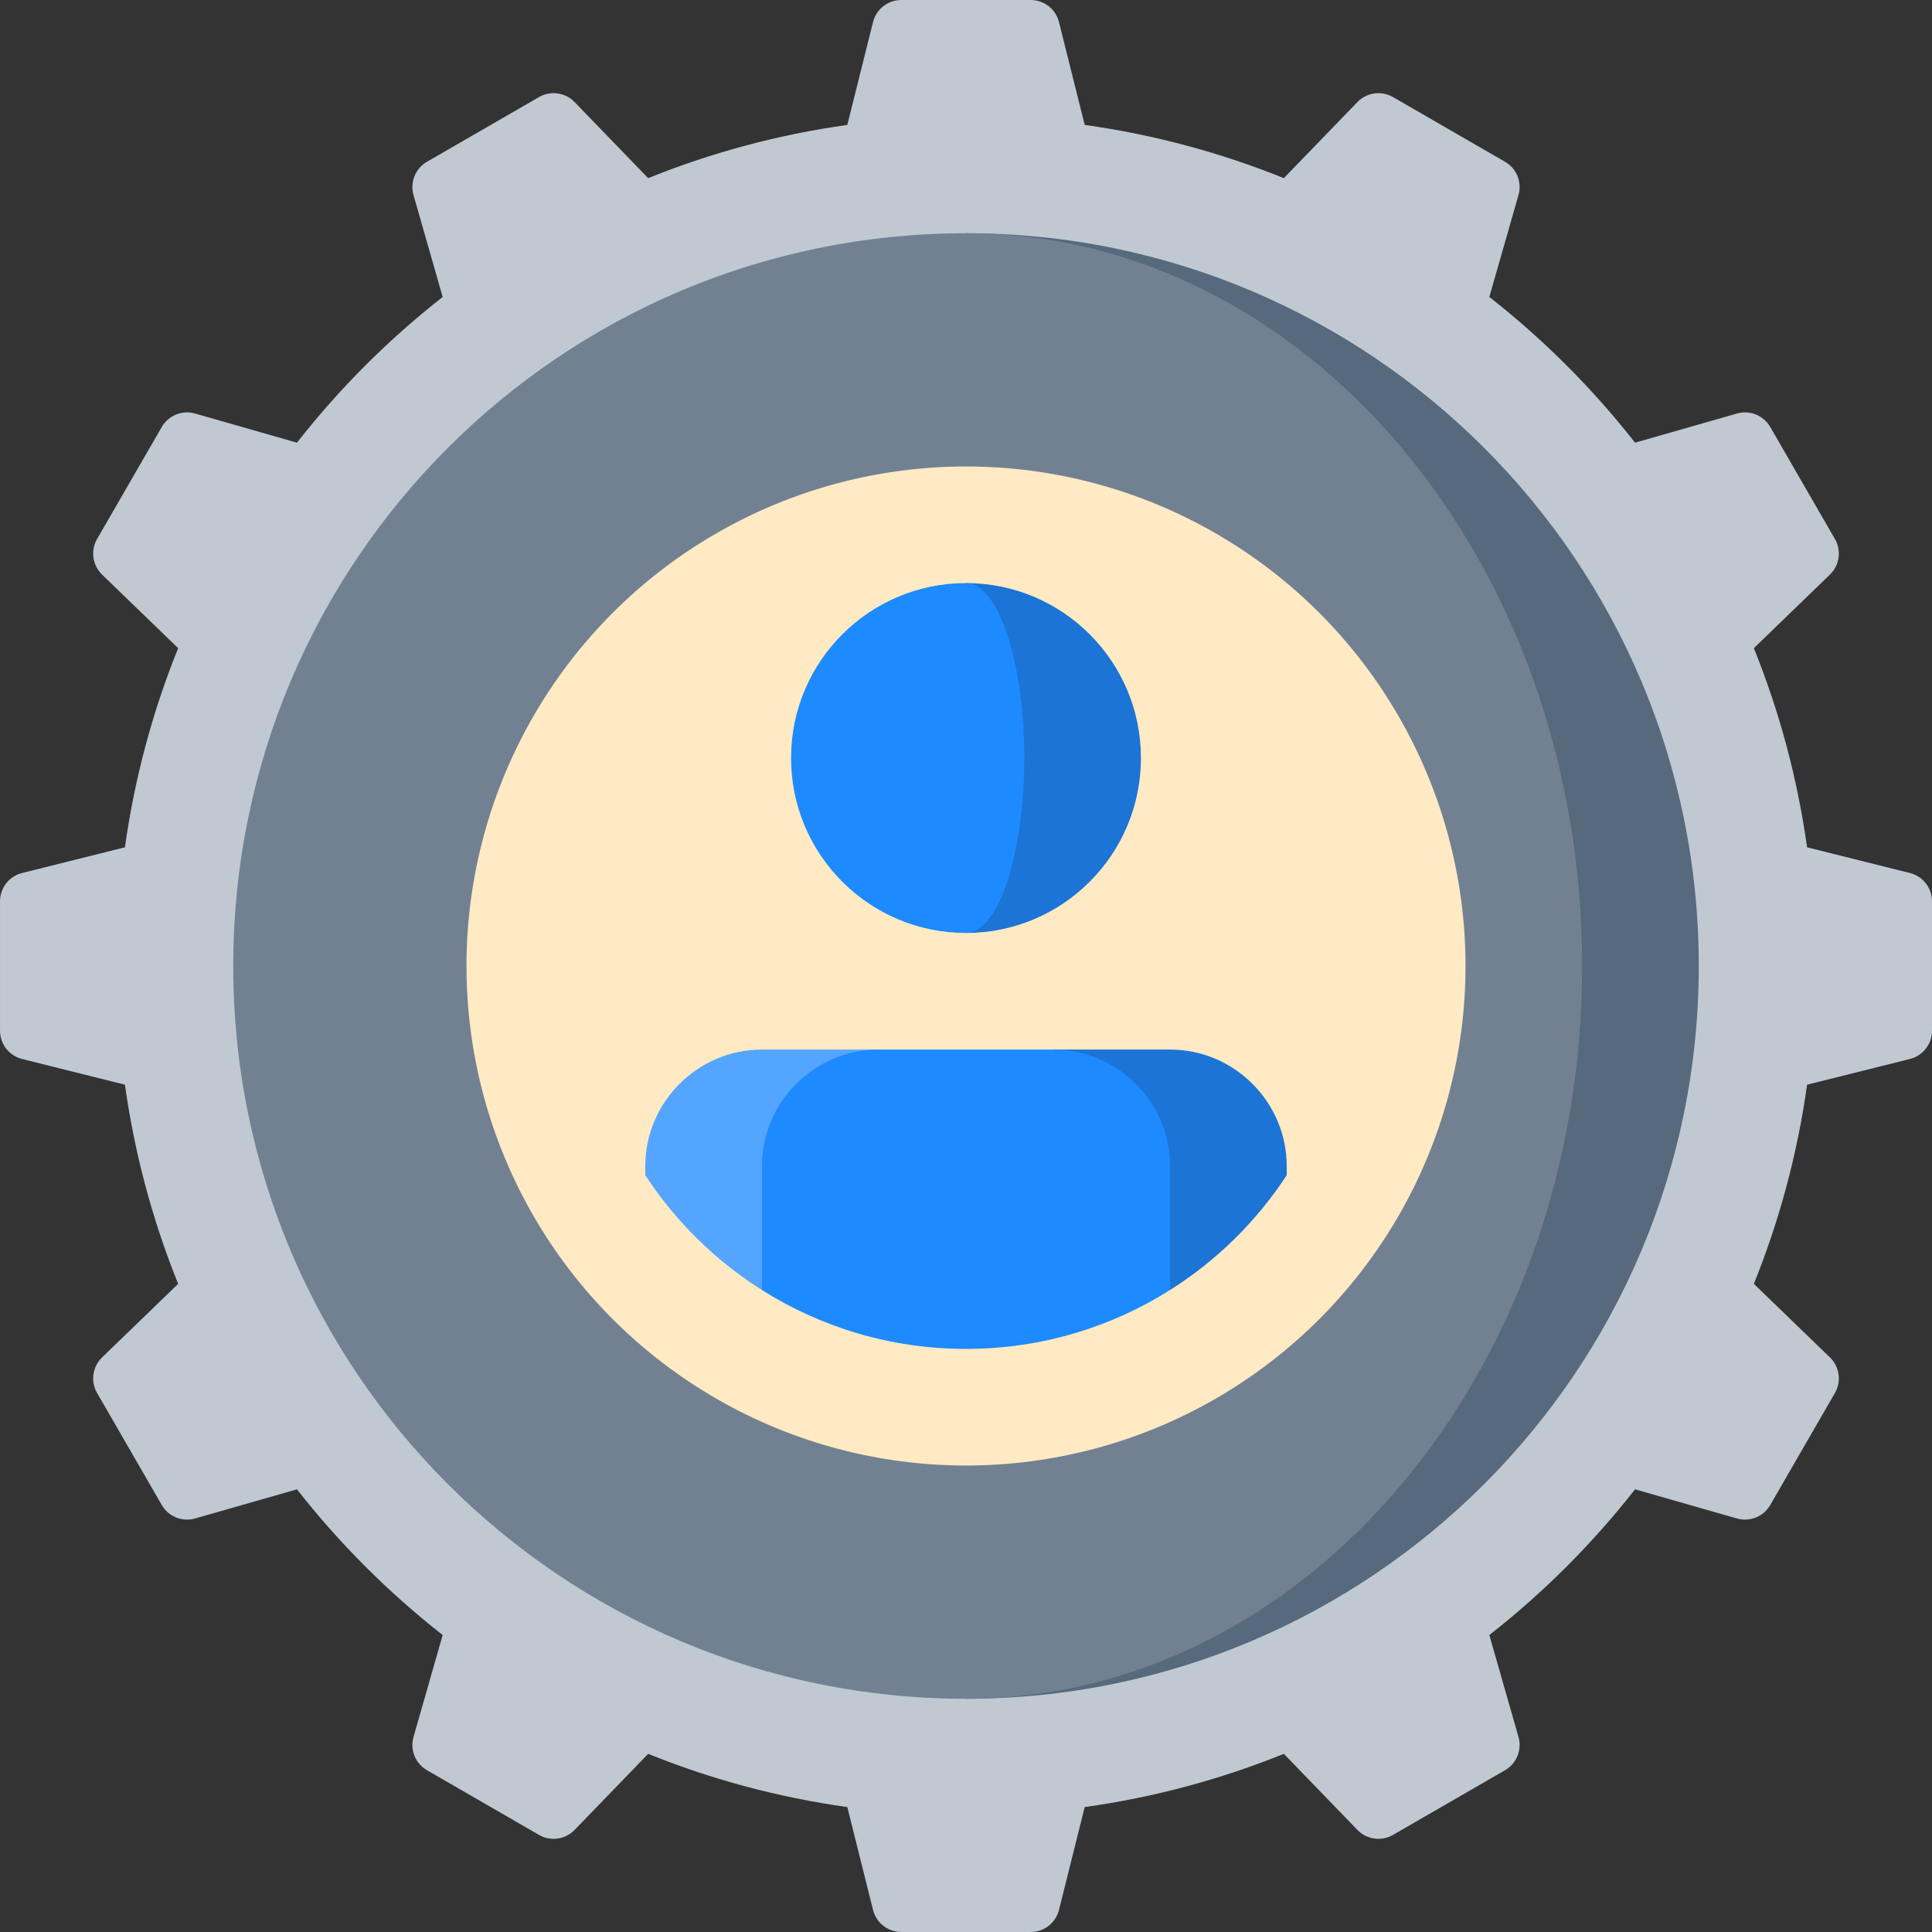
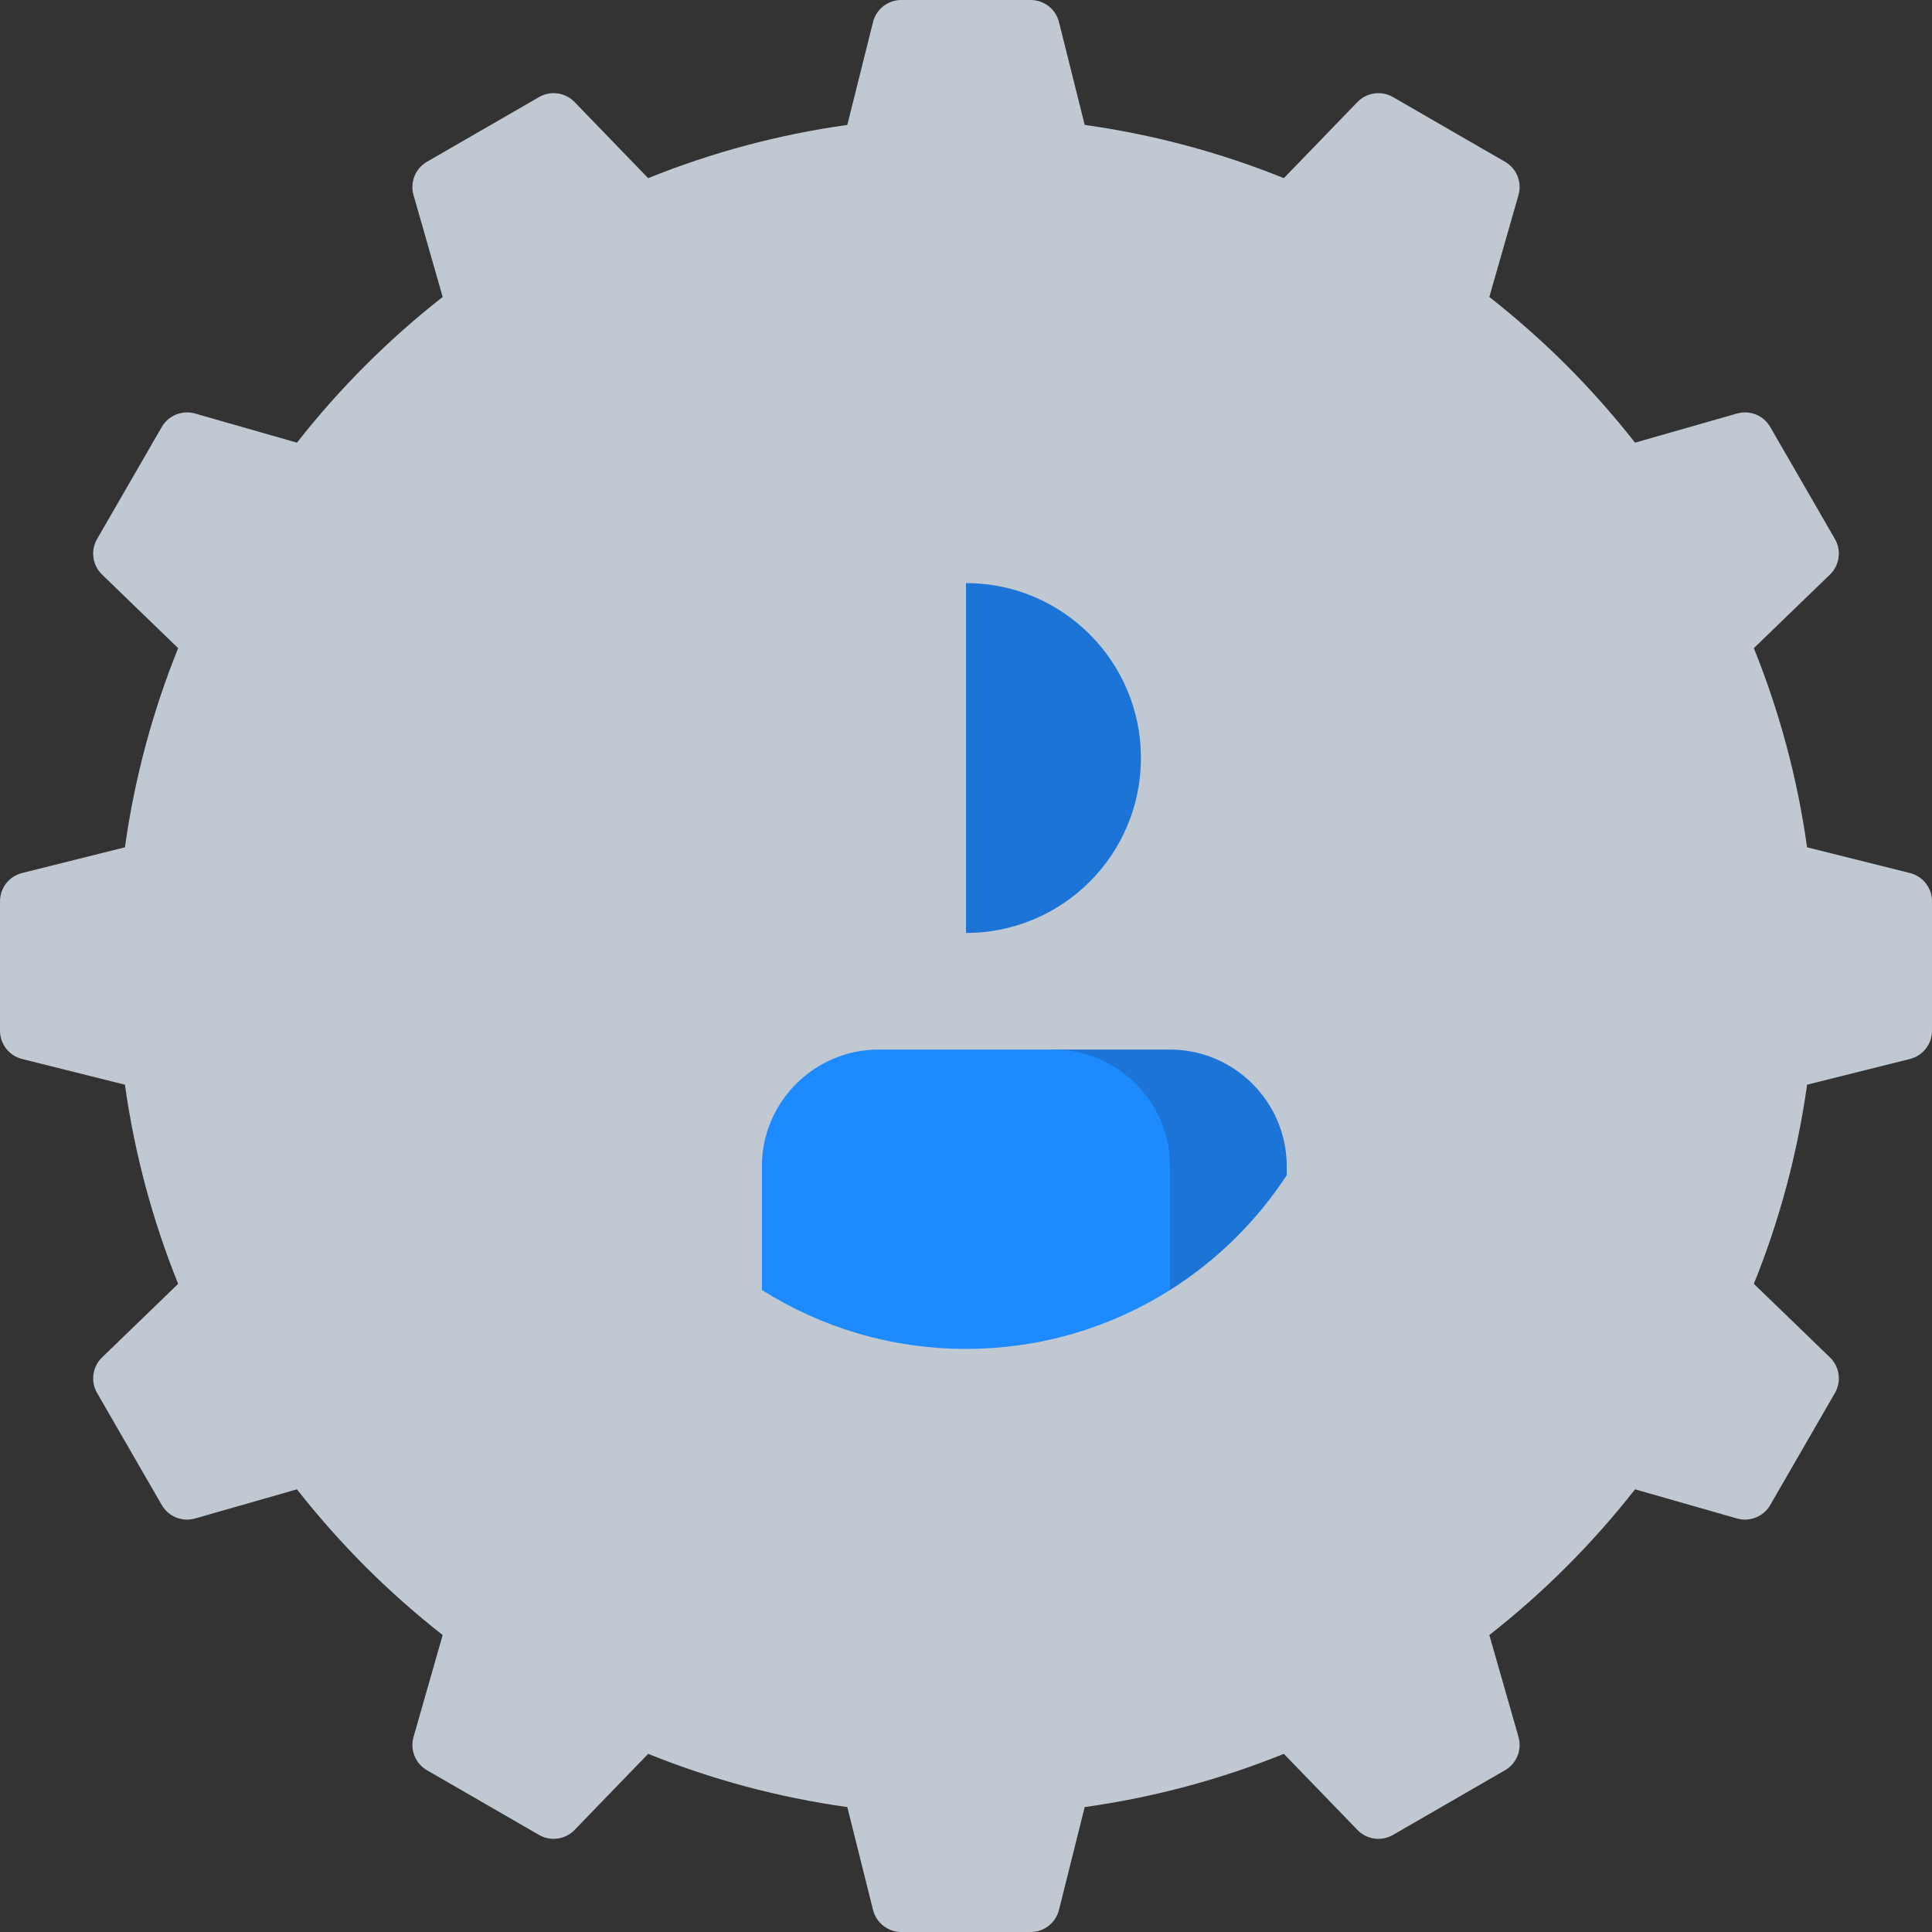
<svg xmlns="http://www.w3.org/2000/svg" id="Layer_1" enable-background="new 0 0 497 497" height="512" viewBox="0 0 497 497" width="512">
  <rect x="0" y="0" width="497" height="497" fill="#333333" stroke="none" />
  <g>
    <path d="m497 265.144v-33.288c0-3.441-2.342-6.441-5.681-7.276l-26.453-6.613c-2.498-17.861-7.151-35.028-13.695-51.232l19.576-18.929c2.474-2.392 3.003-6.161 1.282-9.142l-16.644-28.828c-1.721-2.98-5.249-4.407-8.558-3.461l-26.22 7.501c-10.933-13.957-23.526-26.55-37.483-37.483l7.501-26.22c.947-3.309-.48-6.837-3.461-8.558l-28.828-16.645c-2.98-1.721-6.749-1.192-9.142 1.282l-18.929 19.576c-16.204-6.544-33.371-11.197-51.232-13.695l-6.613-26.452c-.834-3.339-3.834-5.681-7.276-5.681h-33.288c-3.442 0-6.441 2.342-7.276 5.681l-6.613 26.453c-17.861 2.498-35.028 7.151-51.232 13.695l-18.929-19.576c-2.392-2.474-6.161-3.003-9.142-1.282l-28.829 16.644c-2.98 1.721-4.407 5.249-3.461 8.558l7.501 26.22c-13.957 10.933-26.55 23.526-37.483 37.483l-26.22-7.5c-3.309-.946-6.837.48-8.558 3.461l-16.644 28.828c-1.721 2.98-1.192 6.749 1.282 9.142l19.576 18.929c-6.544 16.204-11.197 33.371-13.695 51.232l-26.452 6.612c-3.339.834-5.681 3.834-5.681 7.276v33.288c0 3.442 2.342 6.441 5.681 7.276l26.453 6.613c2.498 17.861 7.151 35.028 13.695 51.232l-19.576 18.929c-2.474 2.392-3.003 6.161-1.282 9.142l16.644 28.828c1.721 2.98 5.249 4.407 8.558 3.461l26.22-7.501c10.933 13.957 23.526 26.55 37.483 37.483l-7.5 26.22c-.946 3.309.48 6.837 3.461 8.558l28.829 16.644c2.98 1.721 6.749 1.192 9.142-1.282l18.929-19.576c16.204 6.544 33.371 11.197 51.232 13.695l6.613 26.453c.835 3.339 3.835 5.681 7.276 5.681h33.288c3.442 0 6.441-2.342 7.276-5.681l6.613-26.453c17.861-2.498 35.028-7.151 51.232-13.695l18.929 19.576c2.392 2.474 6.161 3.003 9.142 1.282l28.829-16.644c2.98-1.721 4.407-5.249 3.461-8.558l-7.501-26.22c13.957-10.933 26.55-23.526 37.483-37.483l26.22 7.5c3.309.946 6.837-.48 8.558-3.461l16.644-28.828c1.721-2.98 1.192-6.75-1.282-9.142l-19.576-18.929c6.544-16.204 11.197-33.371 13.695-51.232l26.453-6.613c3.336-.833 5.678-3.833 5.678-7.275z" fill="#c0c8d2" />
-     <path d="m248.5 60v377c104.106 0 188.5-84.394 188.5-188.5s-84.394-188.5-188.5-188.5z" fill="#57697d" />
-     <path d="m407 248.5c0-104.106-70.963-188.5-158.5-188.5-104.106 0-188.5 84.394-188.5 188.5s84.394 188.5 188.5 188.5c87.537 0 158.5-84.394 158.5-188.5z" fill="#728192" />
-     <circle cx="248.5" cy="248.5" fill="#ffeac3" r="128.5" />
    <path d="m248.5 150v90c24.853 0 45-20.147 45-45s-20.147-45-45-45z" fill="#1b74d6" />
-     <path d="m263.5 195c0-24.853-6.716-45-15-45-24.853 0-45 20.147-45 45s20.147 45 45 45c8.284 0 15-20.147 15-45z" fill="#1e8aff" />
-     <path d="m195.996 270c-16.5 0-30 13.5-30 30v2.316c7.756 11.867 18.005 21.955 30 29.529l30-61.845z" fill="#54a5ff" />
    <path d="m301.004 270h-30l30 61.845c11.995-7.574 22.244-17.662 30-29.529v-2.316c0-16.5-13.5-30-30-30z" fill="#1b74d6" />
    <path d="m271.004 270h-45.009c-16.5 0-30 13.5-30 30v31.845c15.199 9.597 33.201 15.155 52.505 15.155s37.306-5.558 52.504-15.155v-31.845c0-16.5-13.5-30-30-30z" fill="#1e8aff" />
  </g>
</svg>